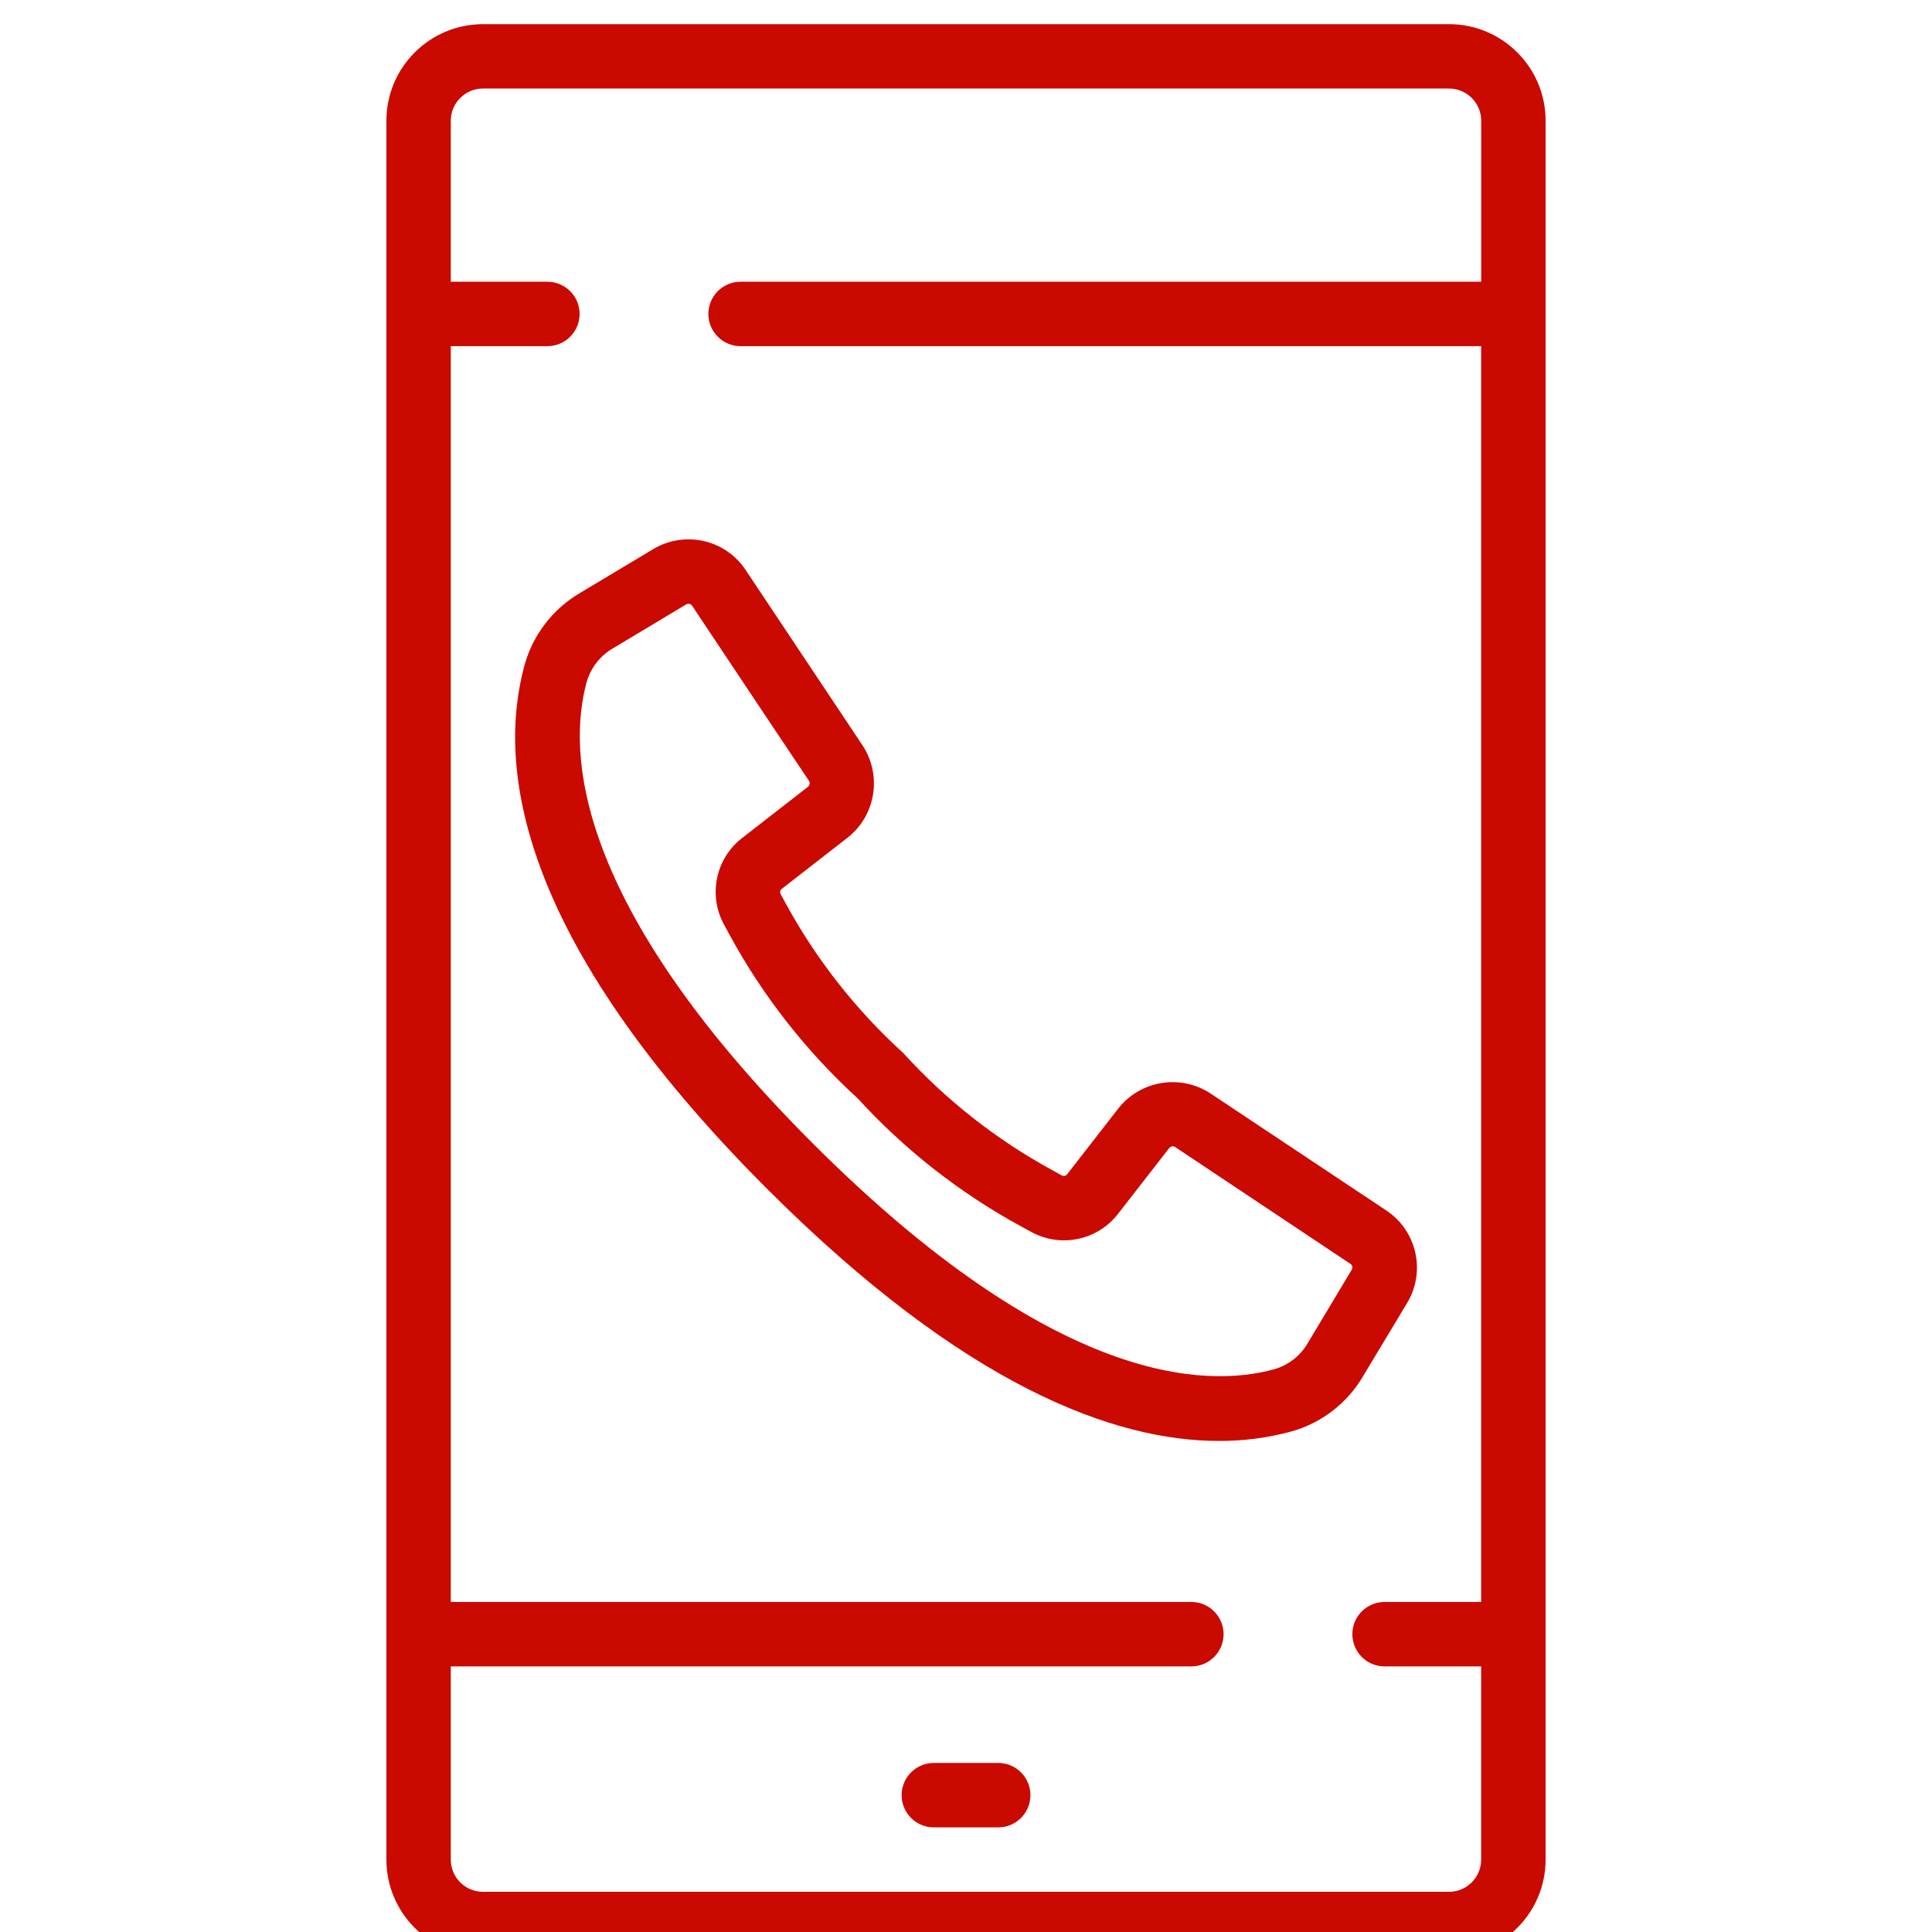
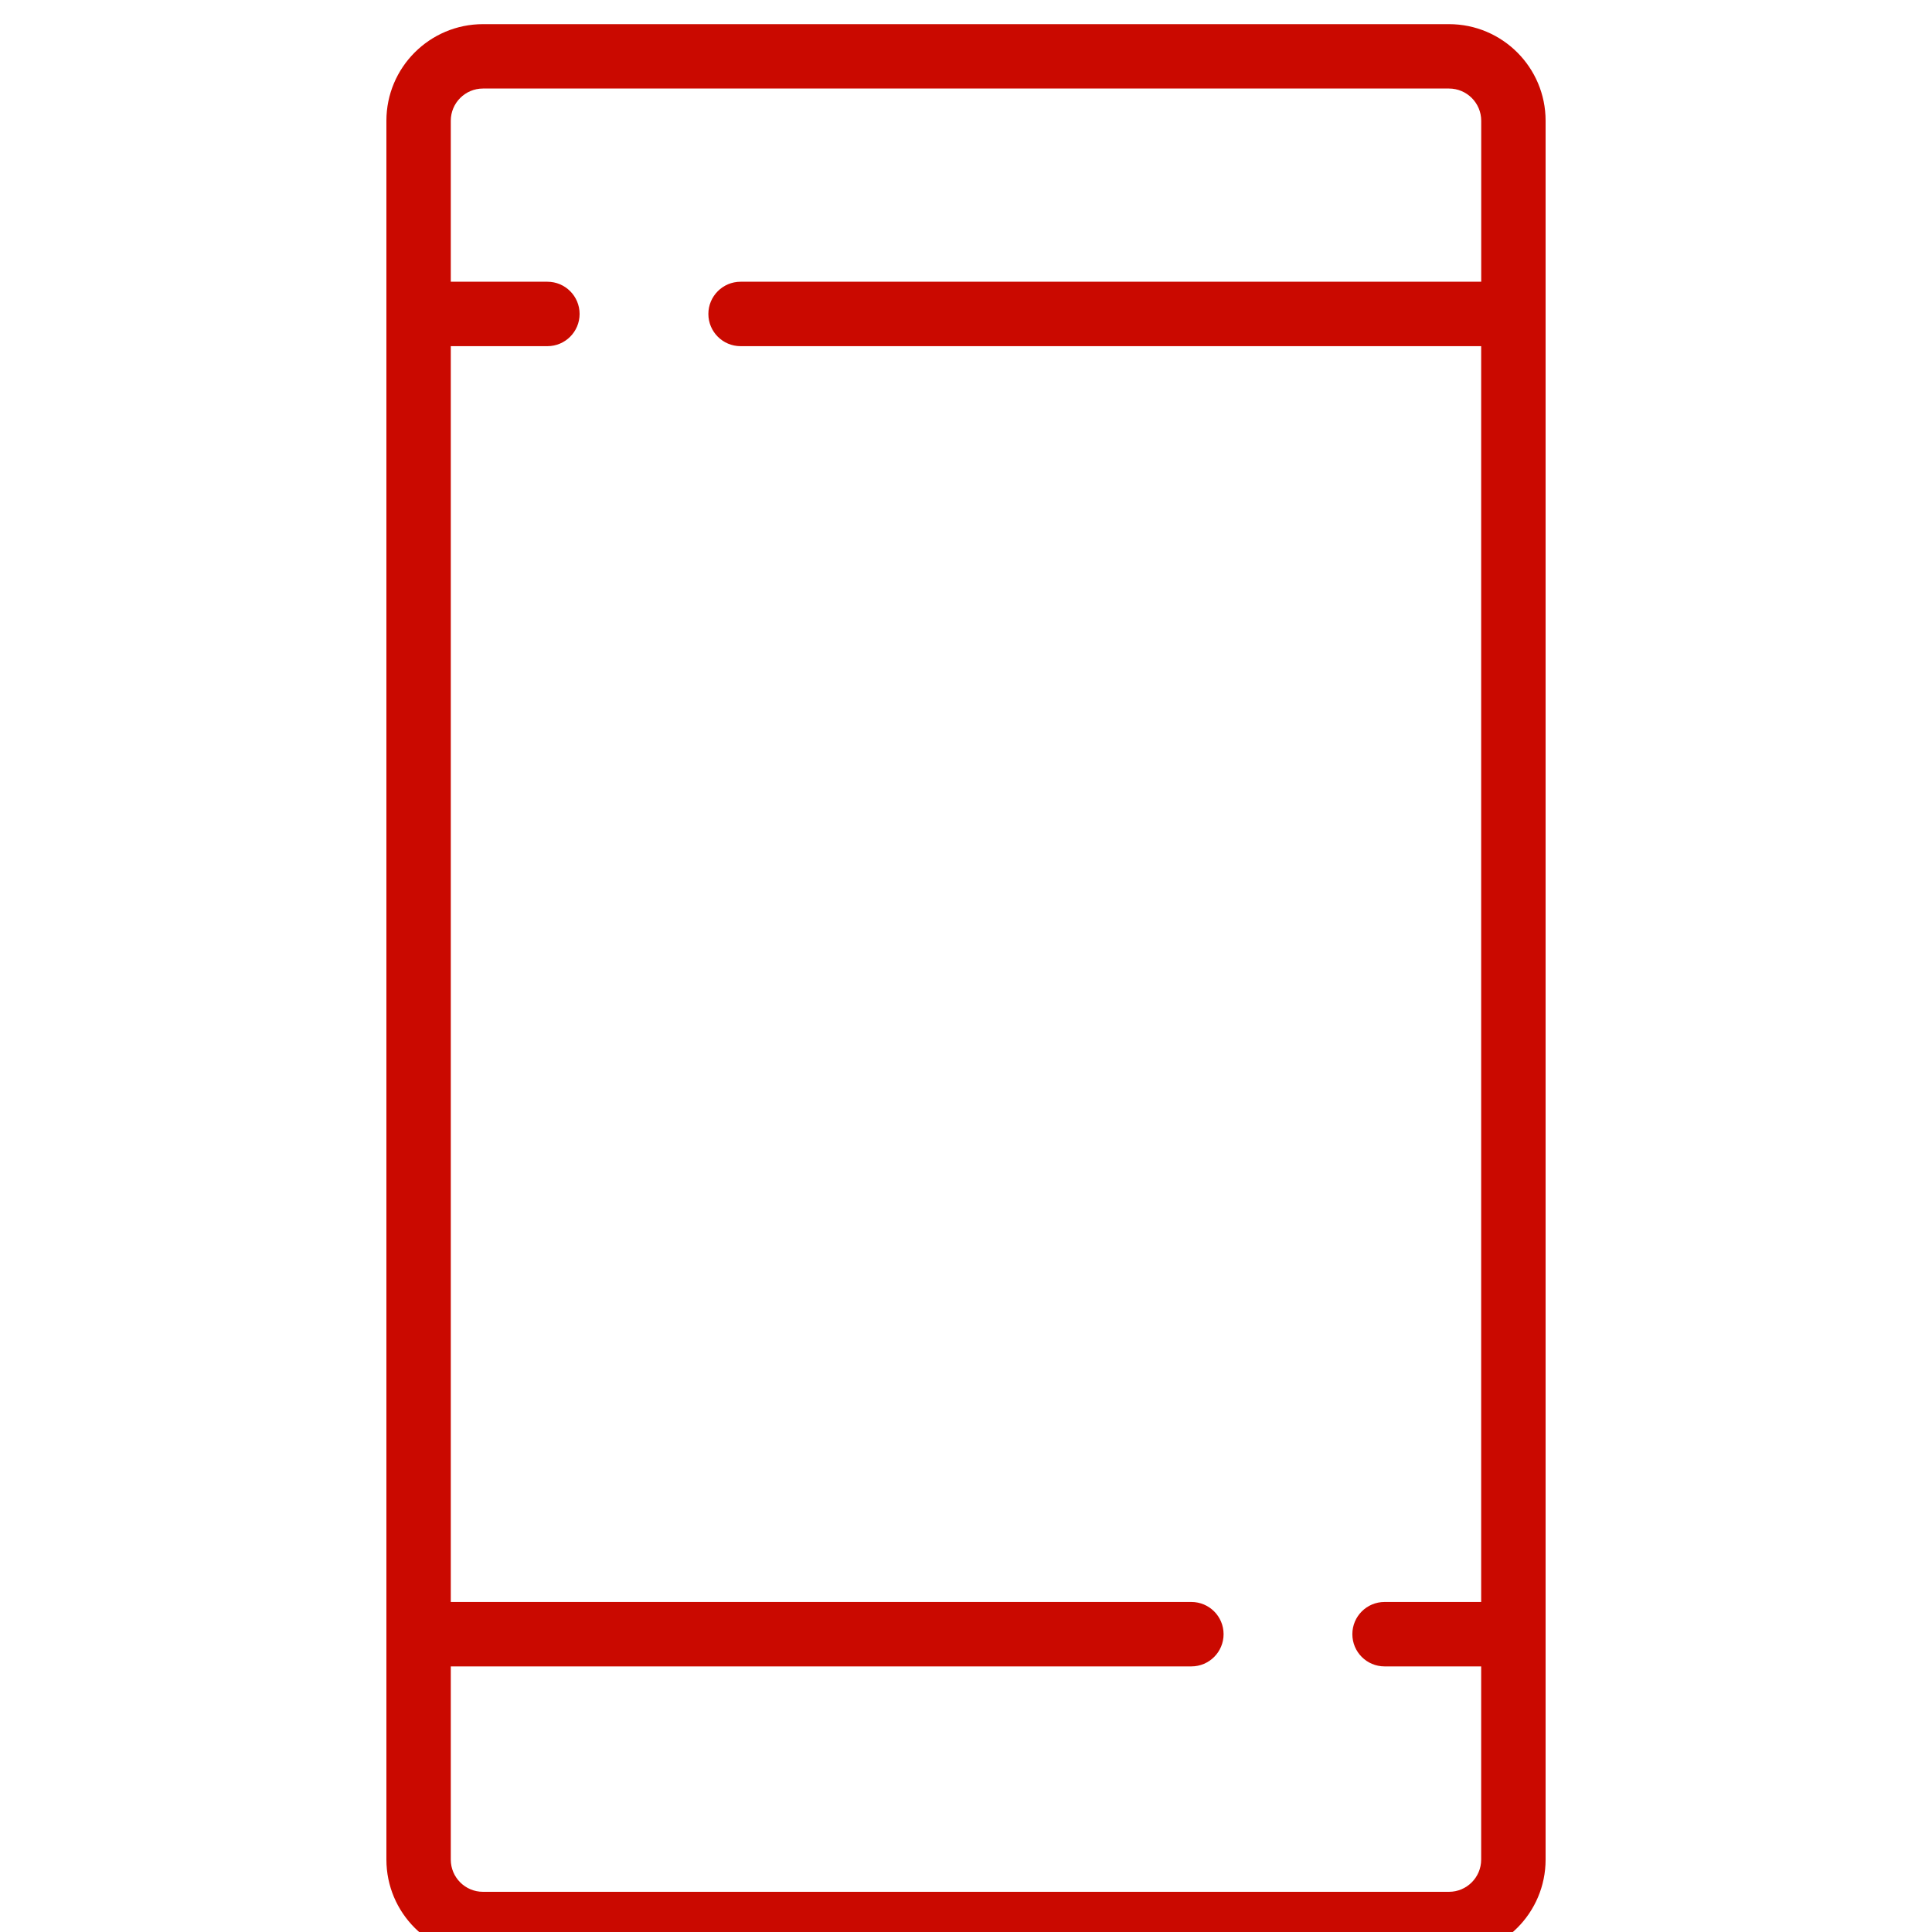
<svg xmlns="http://www.w3.org/2000/svg" version="1.1" id="Layer_1" x="0px" y="0px" width="40px" height="40px" viewBox="0 0 40 40" enable-background="new 0 0 40 40" xml:space="preserve">
  <path fill="#ca0900" d="M30,0.5H10c-1.104,0-2,0.896-2,2v36c0,1.104,0.896,2,2,2h20c1.104,0,2-0.896,2-2v-36  C32,1.396,31.104,0.5,30,0.5z M30.667,5.833H15.333c-0.368,0-0.667,0.299-0.667,0.667c0,0.368,0.299,0.667,0.667,0.667h15.333v26h-2  c-0.368,0-0.667,0.298-0.667,0.667c0,0.368,0.298,0.667,0.667,0.667h2v4c0,0.368-0.299,0.667-0.667,0.667H10  c-0.368,0-0.667-0.298-0.667-0.667v-4h15.333c0.368,0,0.667-0.299,0.667-0.667c0-0.369-0.299-0.667-0.667-0.667H9.333v-26h2  C11.702,7.167,12,6.868,12,6.5c0-0.368-0.298-0.667-0.667-0.667h-2V2.5c0-0.368,0.298-0.667,0.667-0.667h20  c0.368,0,0.667,0.299,0.667,0.667V5.833z" />
-   <path fill="#ca0900" d="M20.667,36.5h-1.333c-0.368,0-0.667,0.298-0.667,0.667s0.299,0.667,0.667,0.667h1.333  c0.368,0,0.667-0.298,0.667-0.667S21.035,36.5,20.667,36.5z" />
-   <path fill="#ca0900" d="M13.522,11.37l-1.519,0.91c-0.559,0.33-0.968,0.862-1.142,1.487c-0.572,2.086-0.165,5.661,5.023,10.849  c4.108,4.107,7.205,5.217,9.352,5.217c0.505,0.002,1.009-0.063,1.498-0.195c0.624-0.174,1.156-0.583,1.485-1.142l0.913-1.518  c0.393-0.651,0.203-1.496-0.431-1.917l-3.636-2.42c-0.622-0.41-1.454-0.274-1.913,0.311l-1.057,1.359  c-0.025,0.035-0.072,0.046-0.111,0.026l-0.2-0.111c-1.156-0.631-2.199-1.451-3.085-2.426c-0.975-0.886-1.794-1.929-2.426-3.085  l-0.111-0.204c-0.02-0.038-0.009-0.085,0.026-0.11l1.359-1.057c0.585-0.459,0.72-1.292,0.31-1.913l-2.42-3.631  C15.018,11.168,14.174,10.979,13.522,11.37z M14.329,12.54l1.316,1.975l1.104,1.652c0.025,0.04,0.017,0.092-0.02,0.122l-1.359,1.057  c-0.557,0.427-0.716,1.199-0.372,1.811l0.105,0.194c0.69,1.269,1.587,2.415,2.654,3.389c0.975,1.067,2.12,1.964,3.389,2.654  l0.193,0.105c0.613,0.344,1.384,0.185,1.812-0.372l1.057-1.358c0.029-0.037,0.082-0.046,0.122-0.021l3.629,2.419  c0.041,0.027,0.053,0.081,0.027,0.122l-0.91,1.518c-0.153,0.264-0.402,0.458-0.695,0.542c-1.431,0.394-4.569,0.308-9.554-4.677  c-4.985-4.985-5.072-8.125-4.68-9.554c0.084-0.292,0.279-0.542,0.542-0.694l1.517-0.91c0.014-0.009,0.03-0.014,0.047-0.013  C14.285,12.5,14.313,12.515,14.329,12.54z" />
</svg>